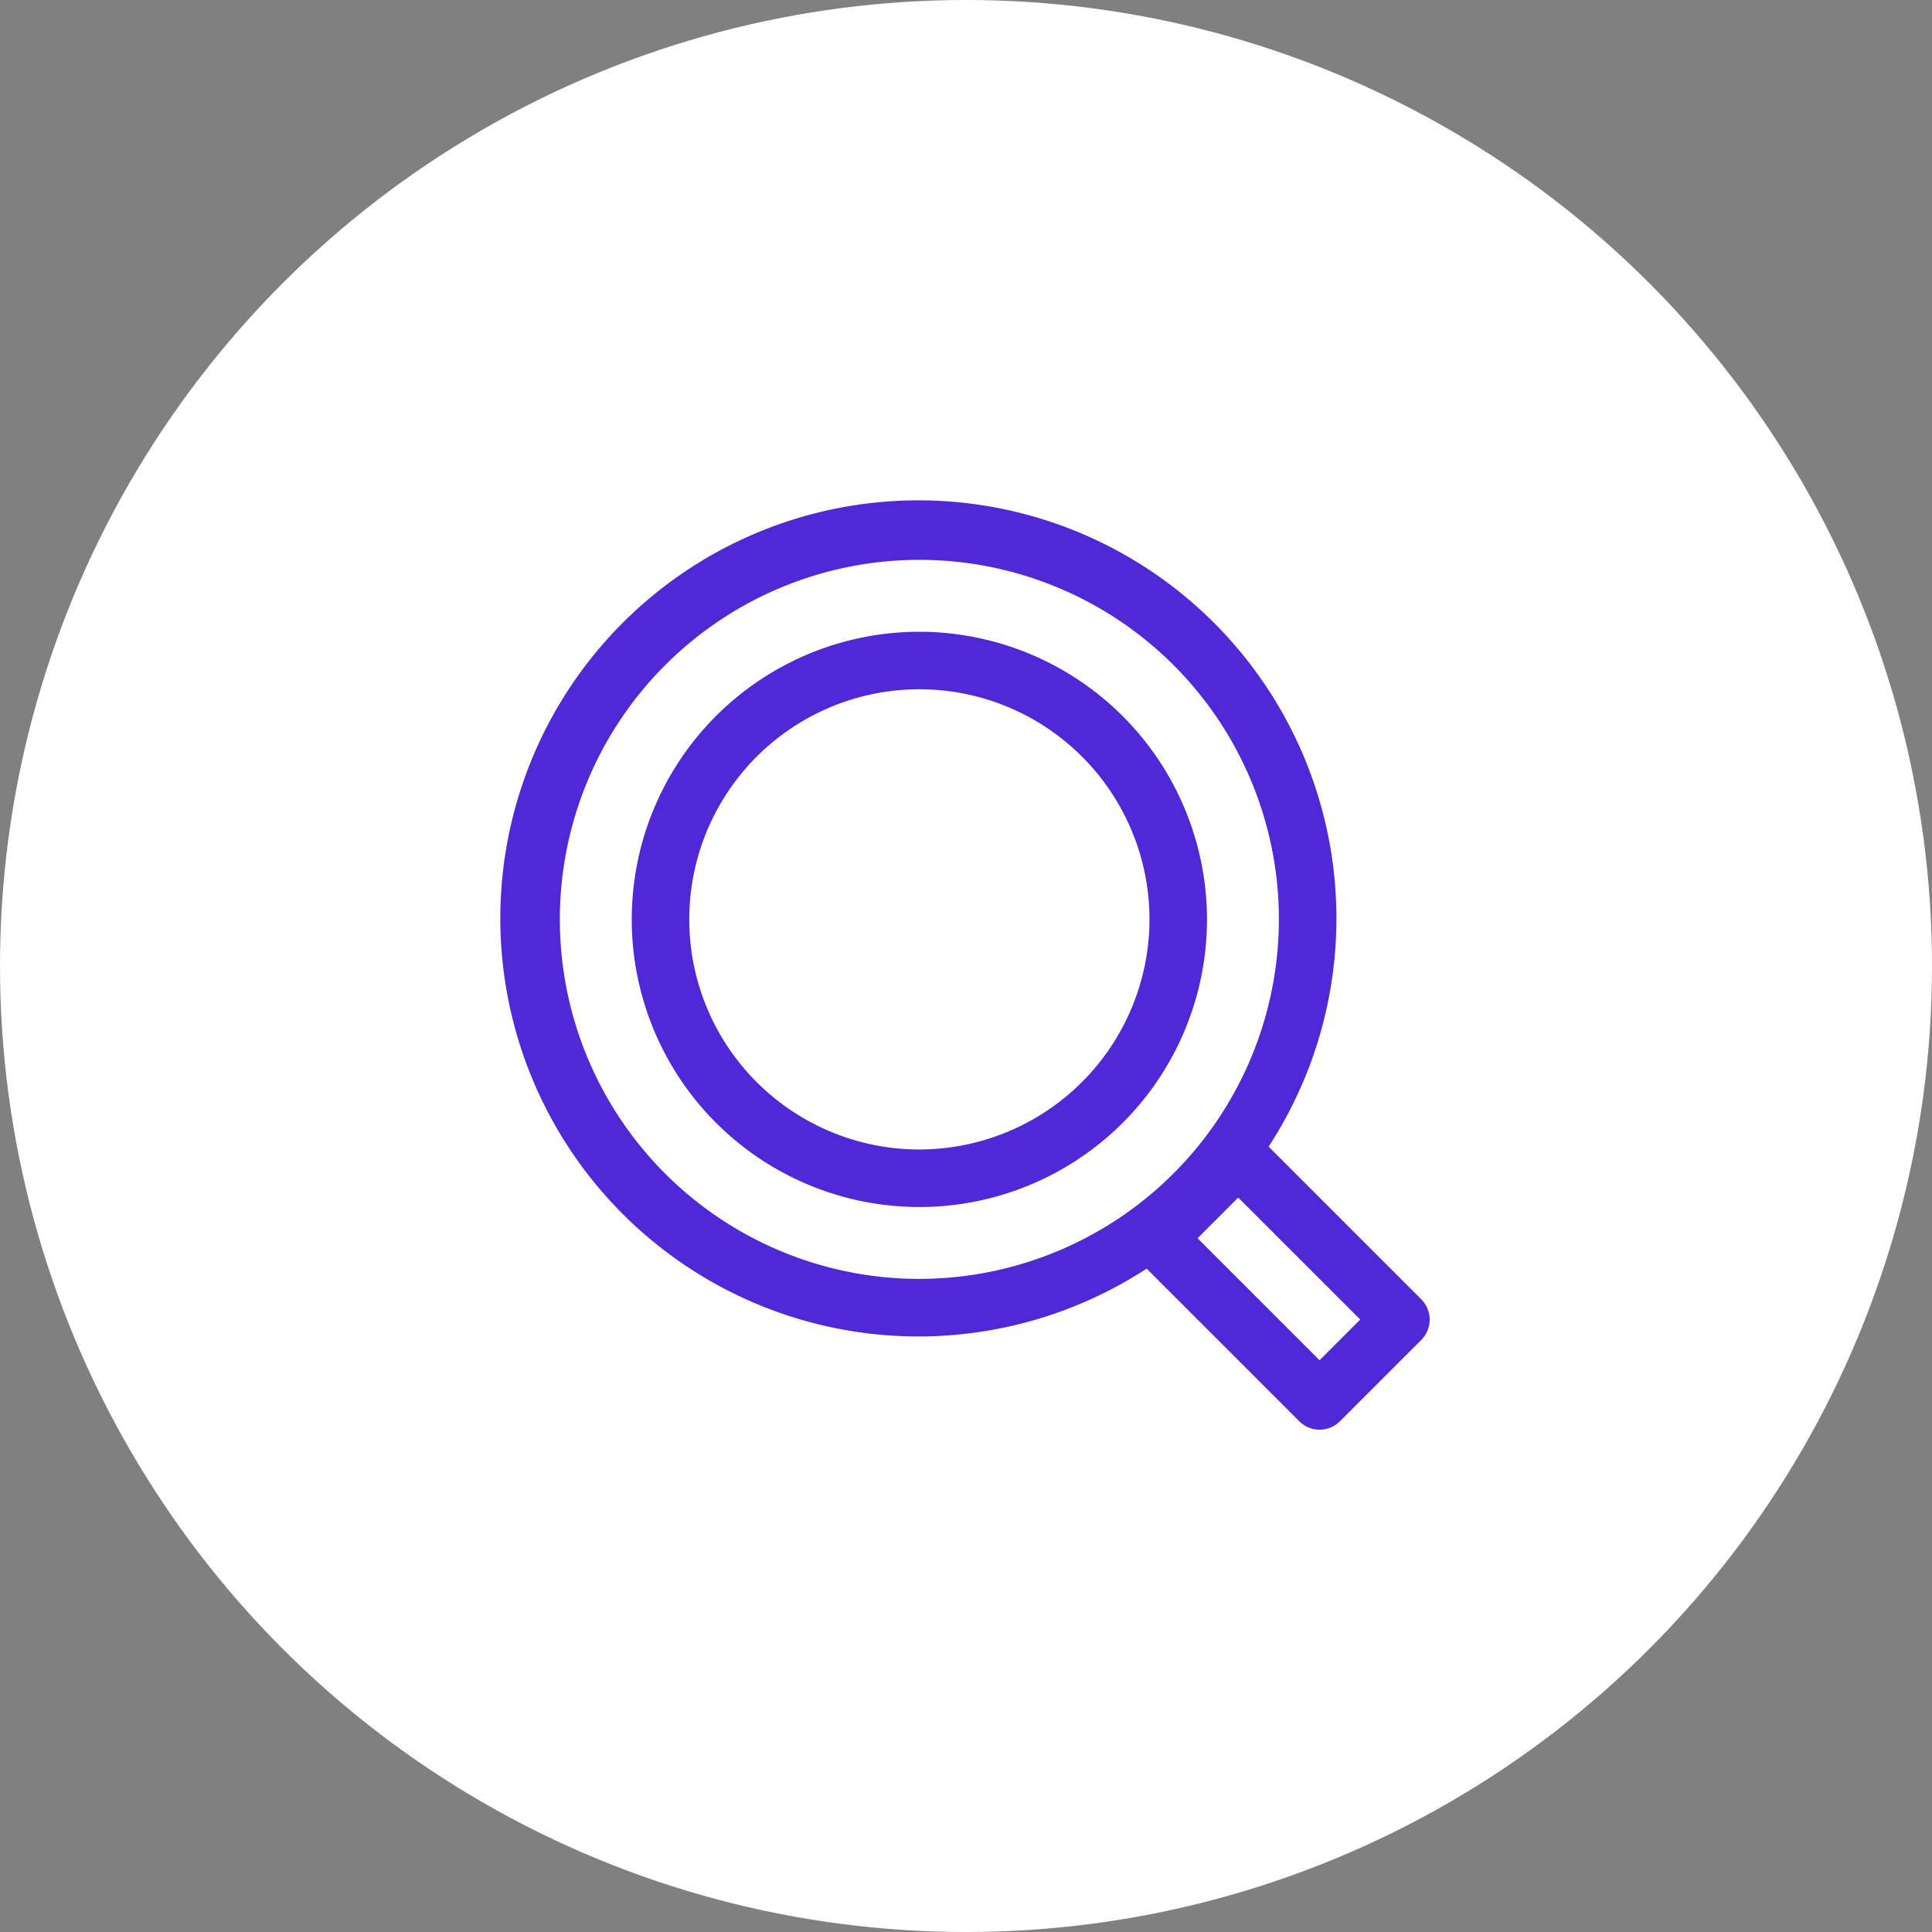
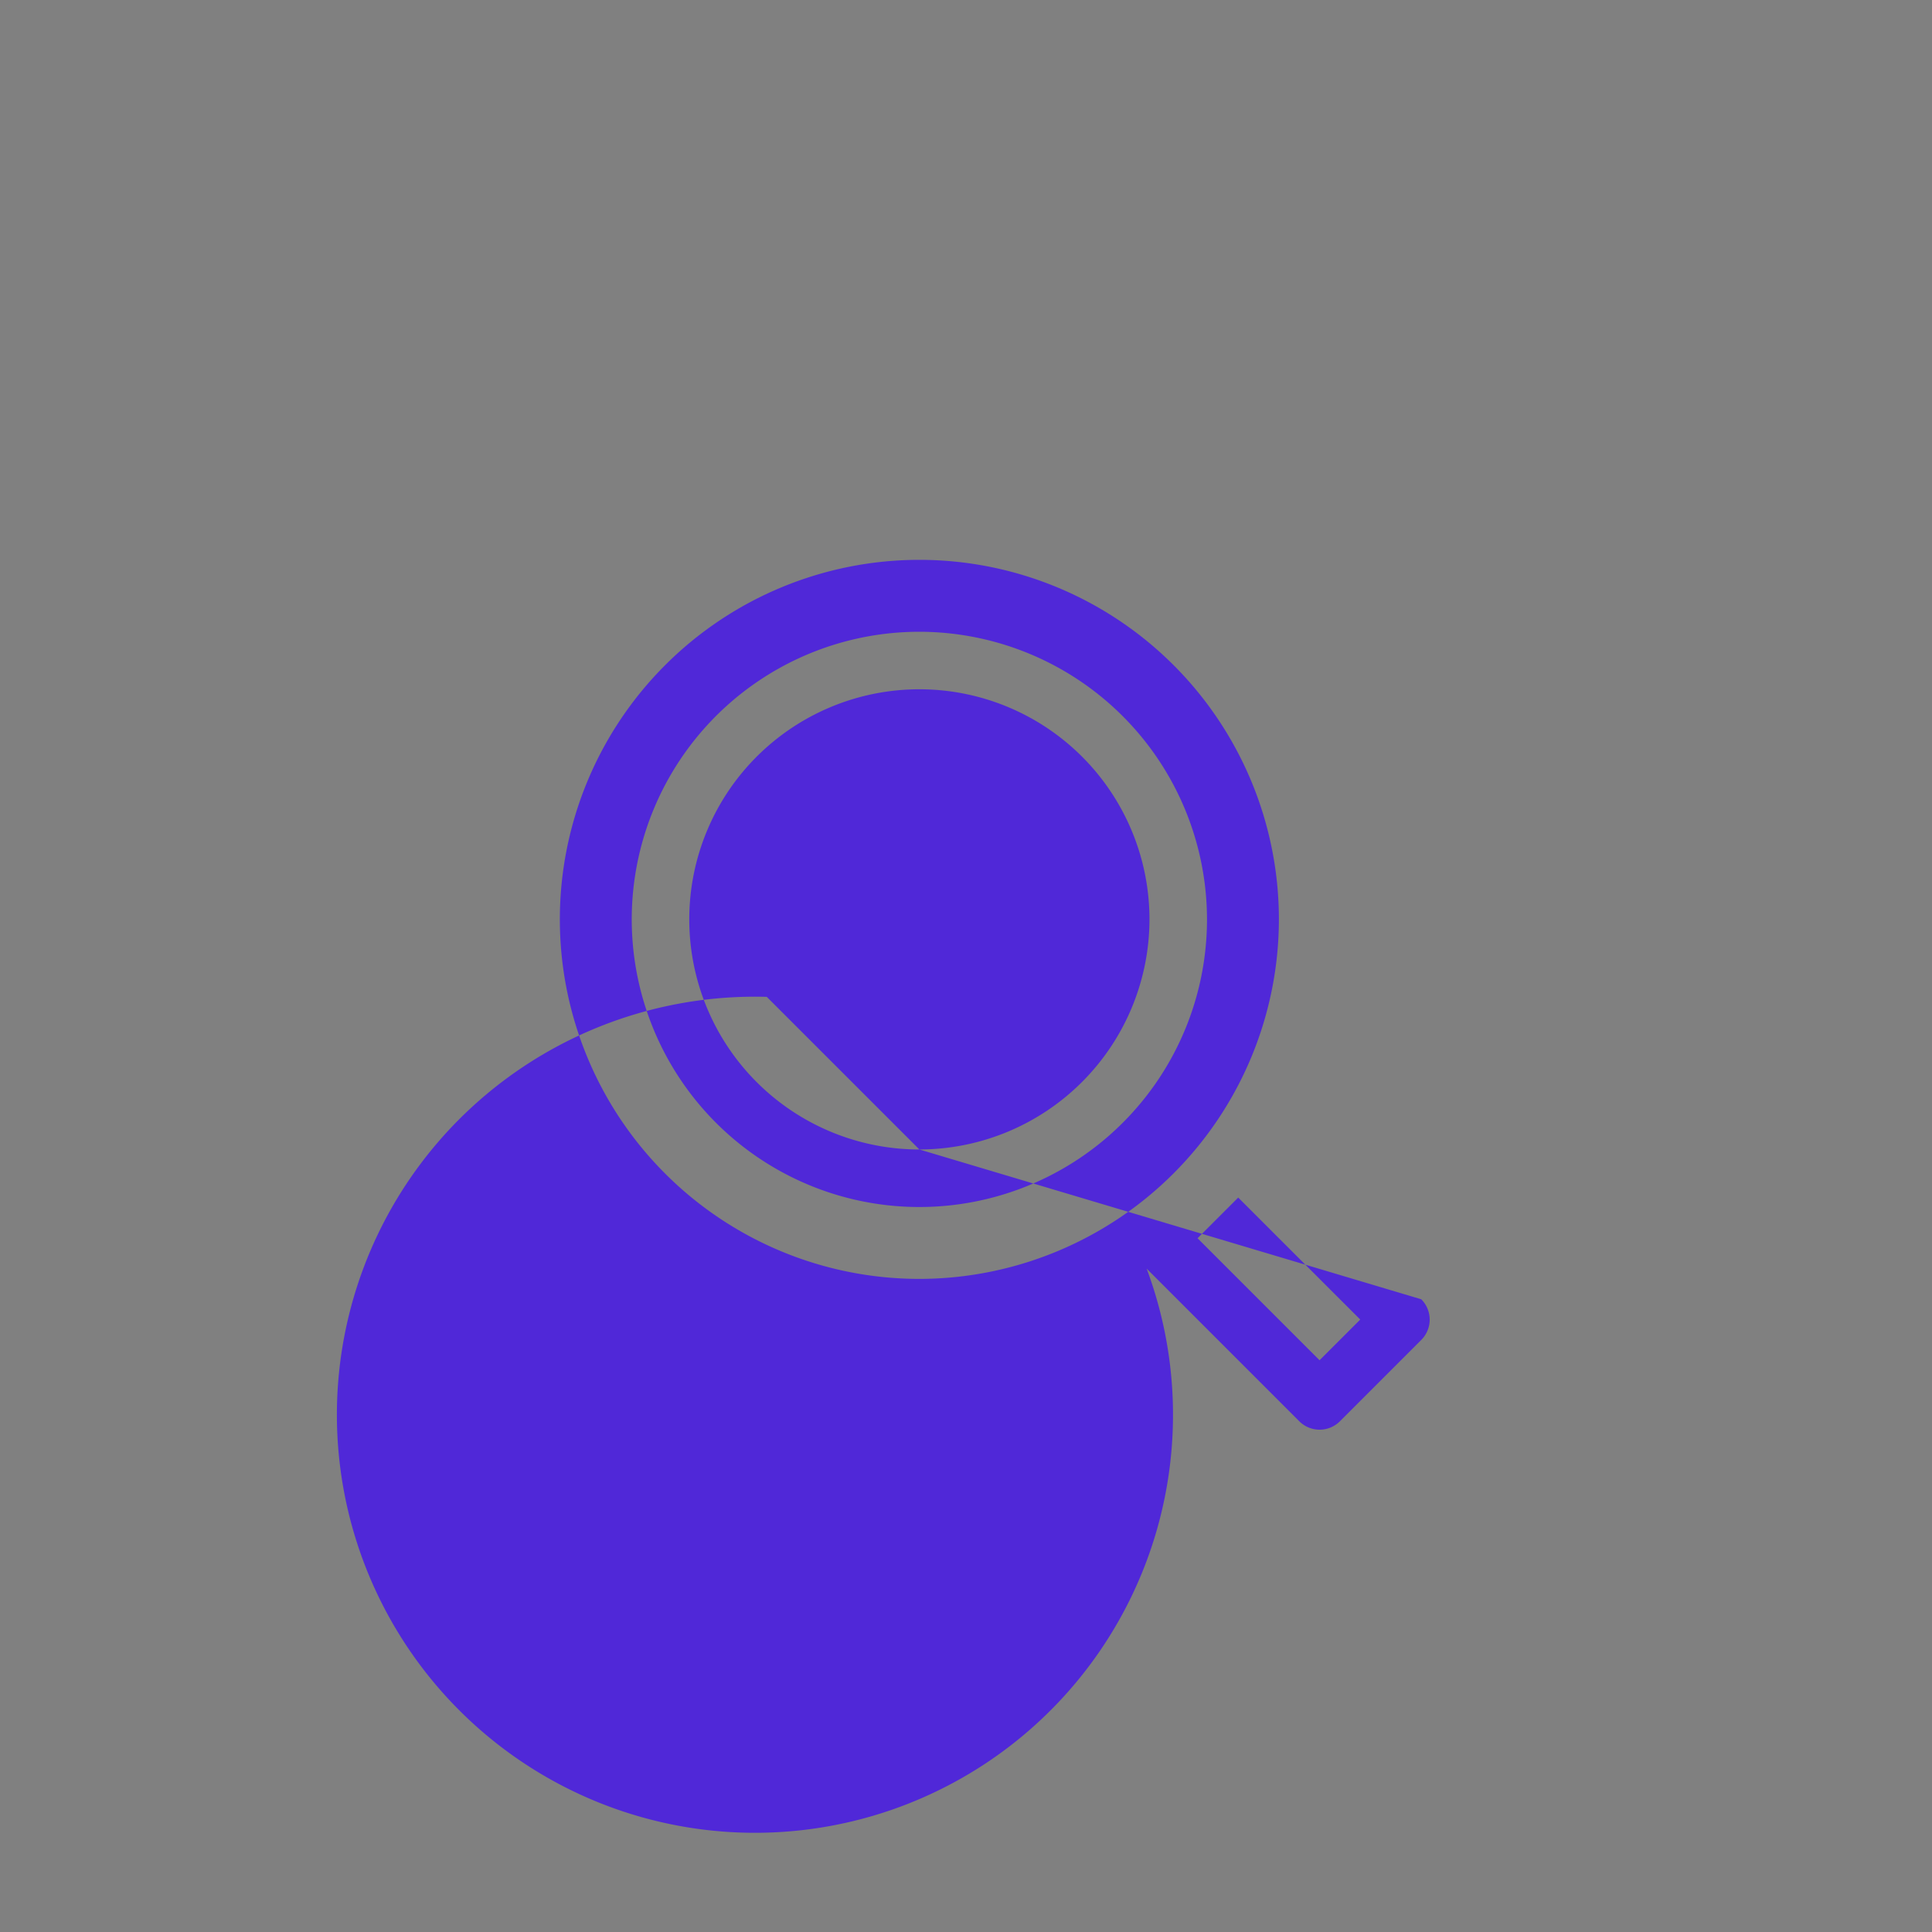
<svg xmlns="http://www.w3.org/2000/svg" width="200" height="200" viewBox="0 0 200 200">
  <rect x="0" y="0" width="200" height="200" fill="#808080" stroke="none" />
  <g id="Group_1382" data-name="Group 1382" transform="translate(-1900)">
-     <circle id="Ellipse_104" data-name="Ellipse 104" cx="100" cy="100" r="100" transform="translate(1900)" fill="#fff" />
-     <path id="Path_1539" data-name="Path 1539" d="M43.173,13.4A29.775,29.775,0,1,0,72.948,43.173,29.808,29.808,0,0,0,43.173,13.4Zm0,53.594a23.82,23.82,0,1,1,23.82-23.82A23.847,23.847,0,0,1,43.173,66.993ZM95.127,82.5l-15.8-15.8A43.277,43.277,0,1,0,66.7,79.328l15.8,15.8a2.976,2.976,0,0,0,4.21,0l8.42-8.42A2.974,2.974,0,0,0,95.127,82.5ZM43.173,80.391A37.218,37.218,0,1,1,80.391,43.173,37.259,37.259,0,0,1,43.173,80.391ZM84.6,88.812l-12.63-12.63,4.21-4.21L88.812,84.6Z" transform="translate(1952 52)" fill="#5028d8" />
+     <path id="Path_1539" data-name="Path 1539" d="M43.173,13.4A29.775,29.775,0,1,0,72.948,43.173,29.808,29.808,0,0,0,43.173,13.4Zm0,53.594a23.82,23.82,0,1,1,23.82-23.82A23.847,23.847,0,0,1,43.173,66.993Zl-15.8-15.8A43.277,43.277,0,1,0,66.7,79.328l15.8,15.8a2.976,2.976,0,0,0,4.21,0l8.42-8.42A2.974,2.974,0,0,0,95.127,82.5ZM43.173,80.391A37.218,37.218,0,1,1,80.391,43.173,37.259,37.259,0,0,1,43.173,80.391ZM84.6,88.812l-12.63-12.63,4.21-4.21L88.812,84.6Z" transform="translate(1952 52)" fill="#5028d8" />
  </g>
</svg>